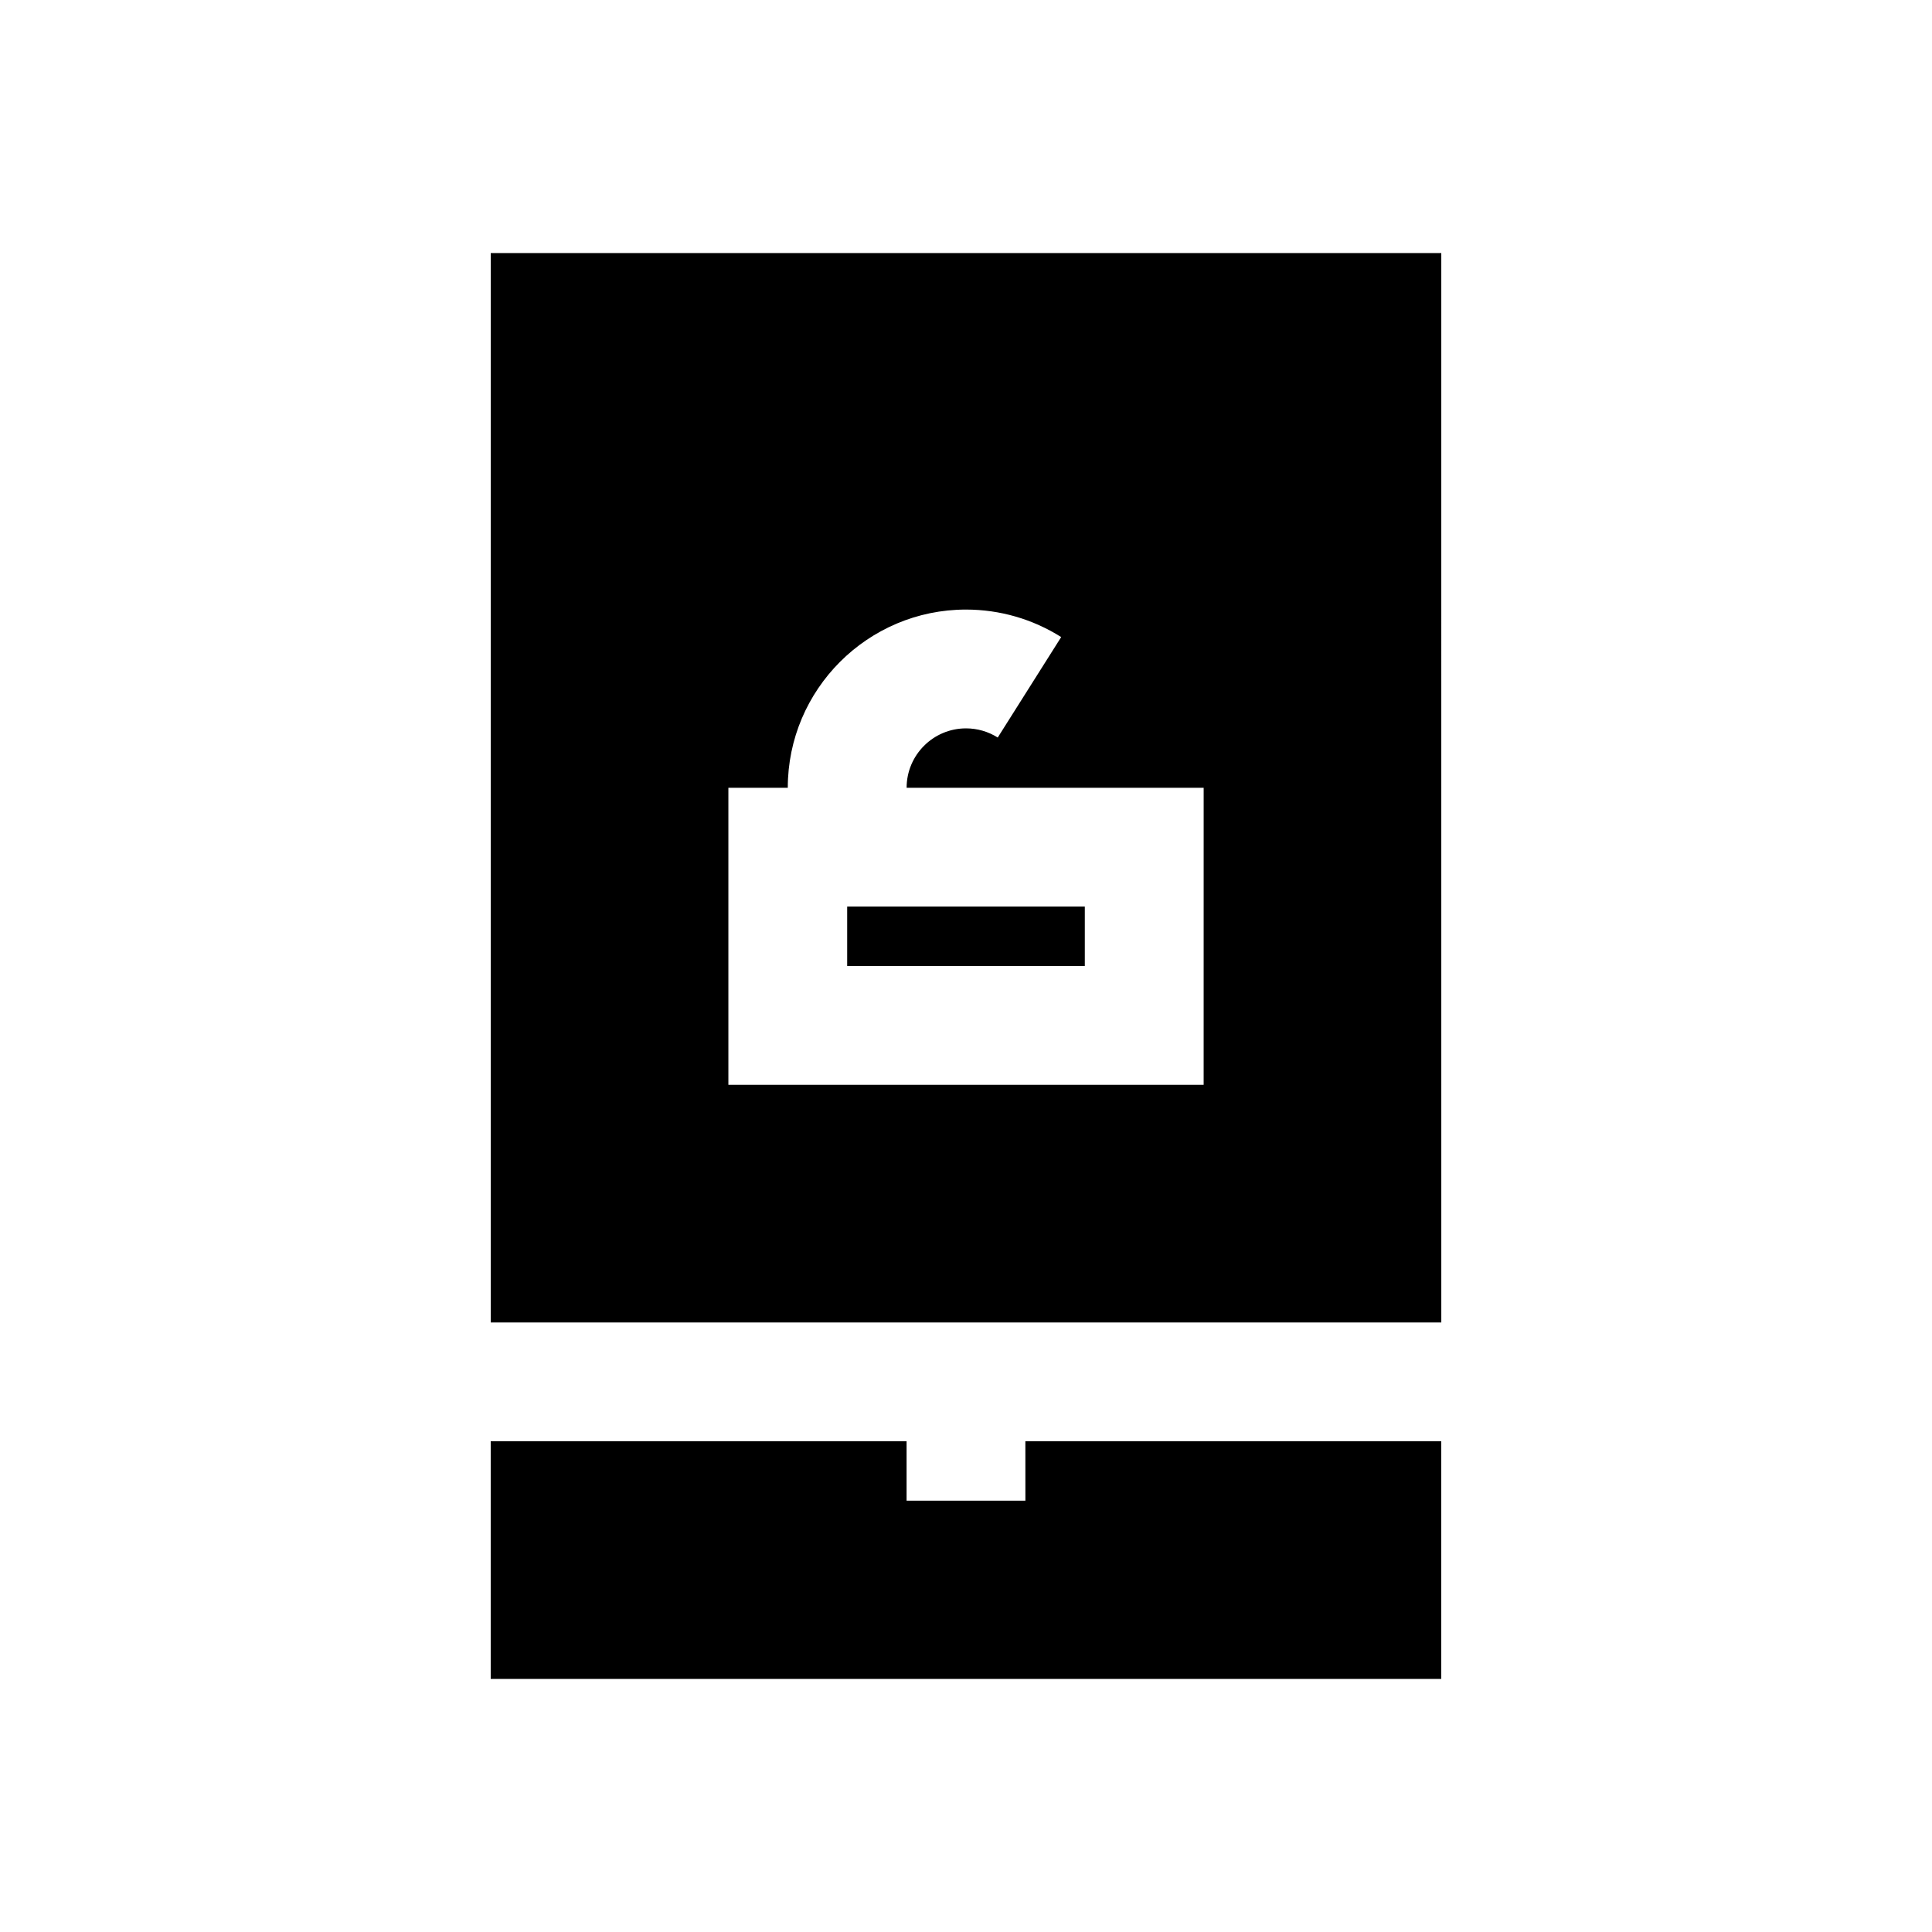
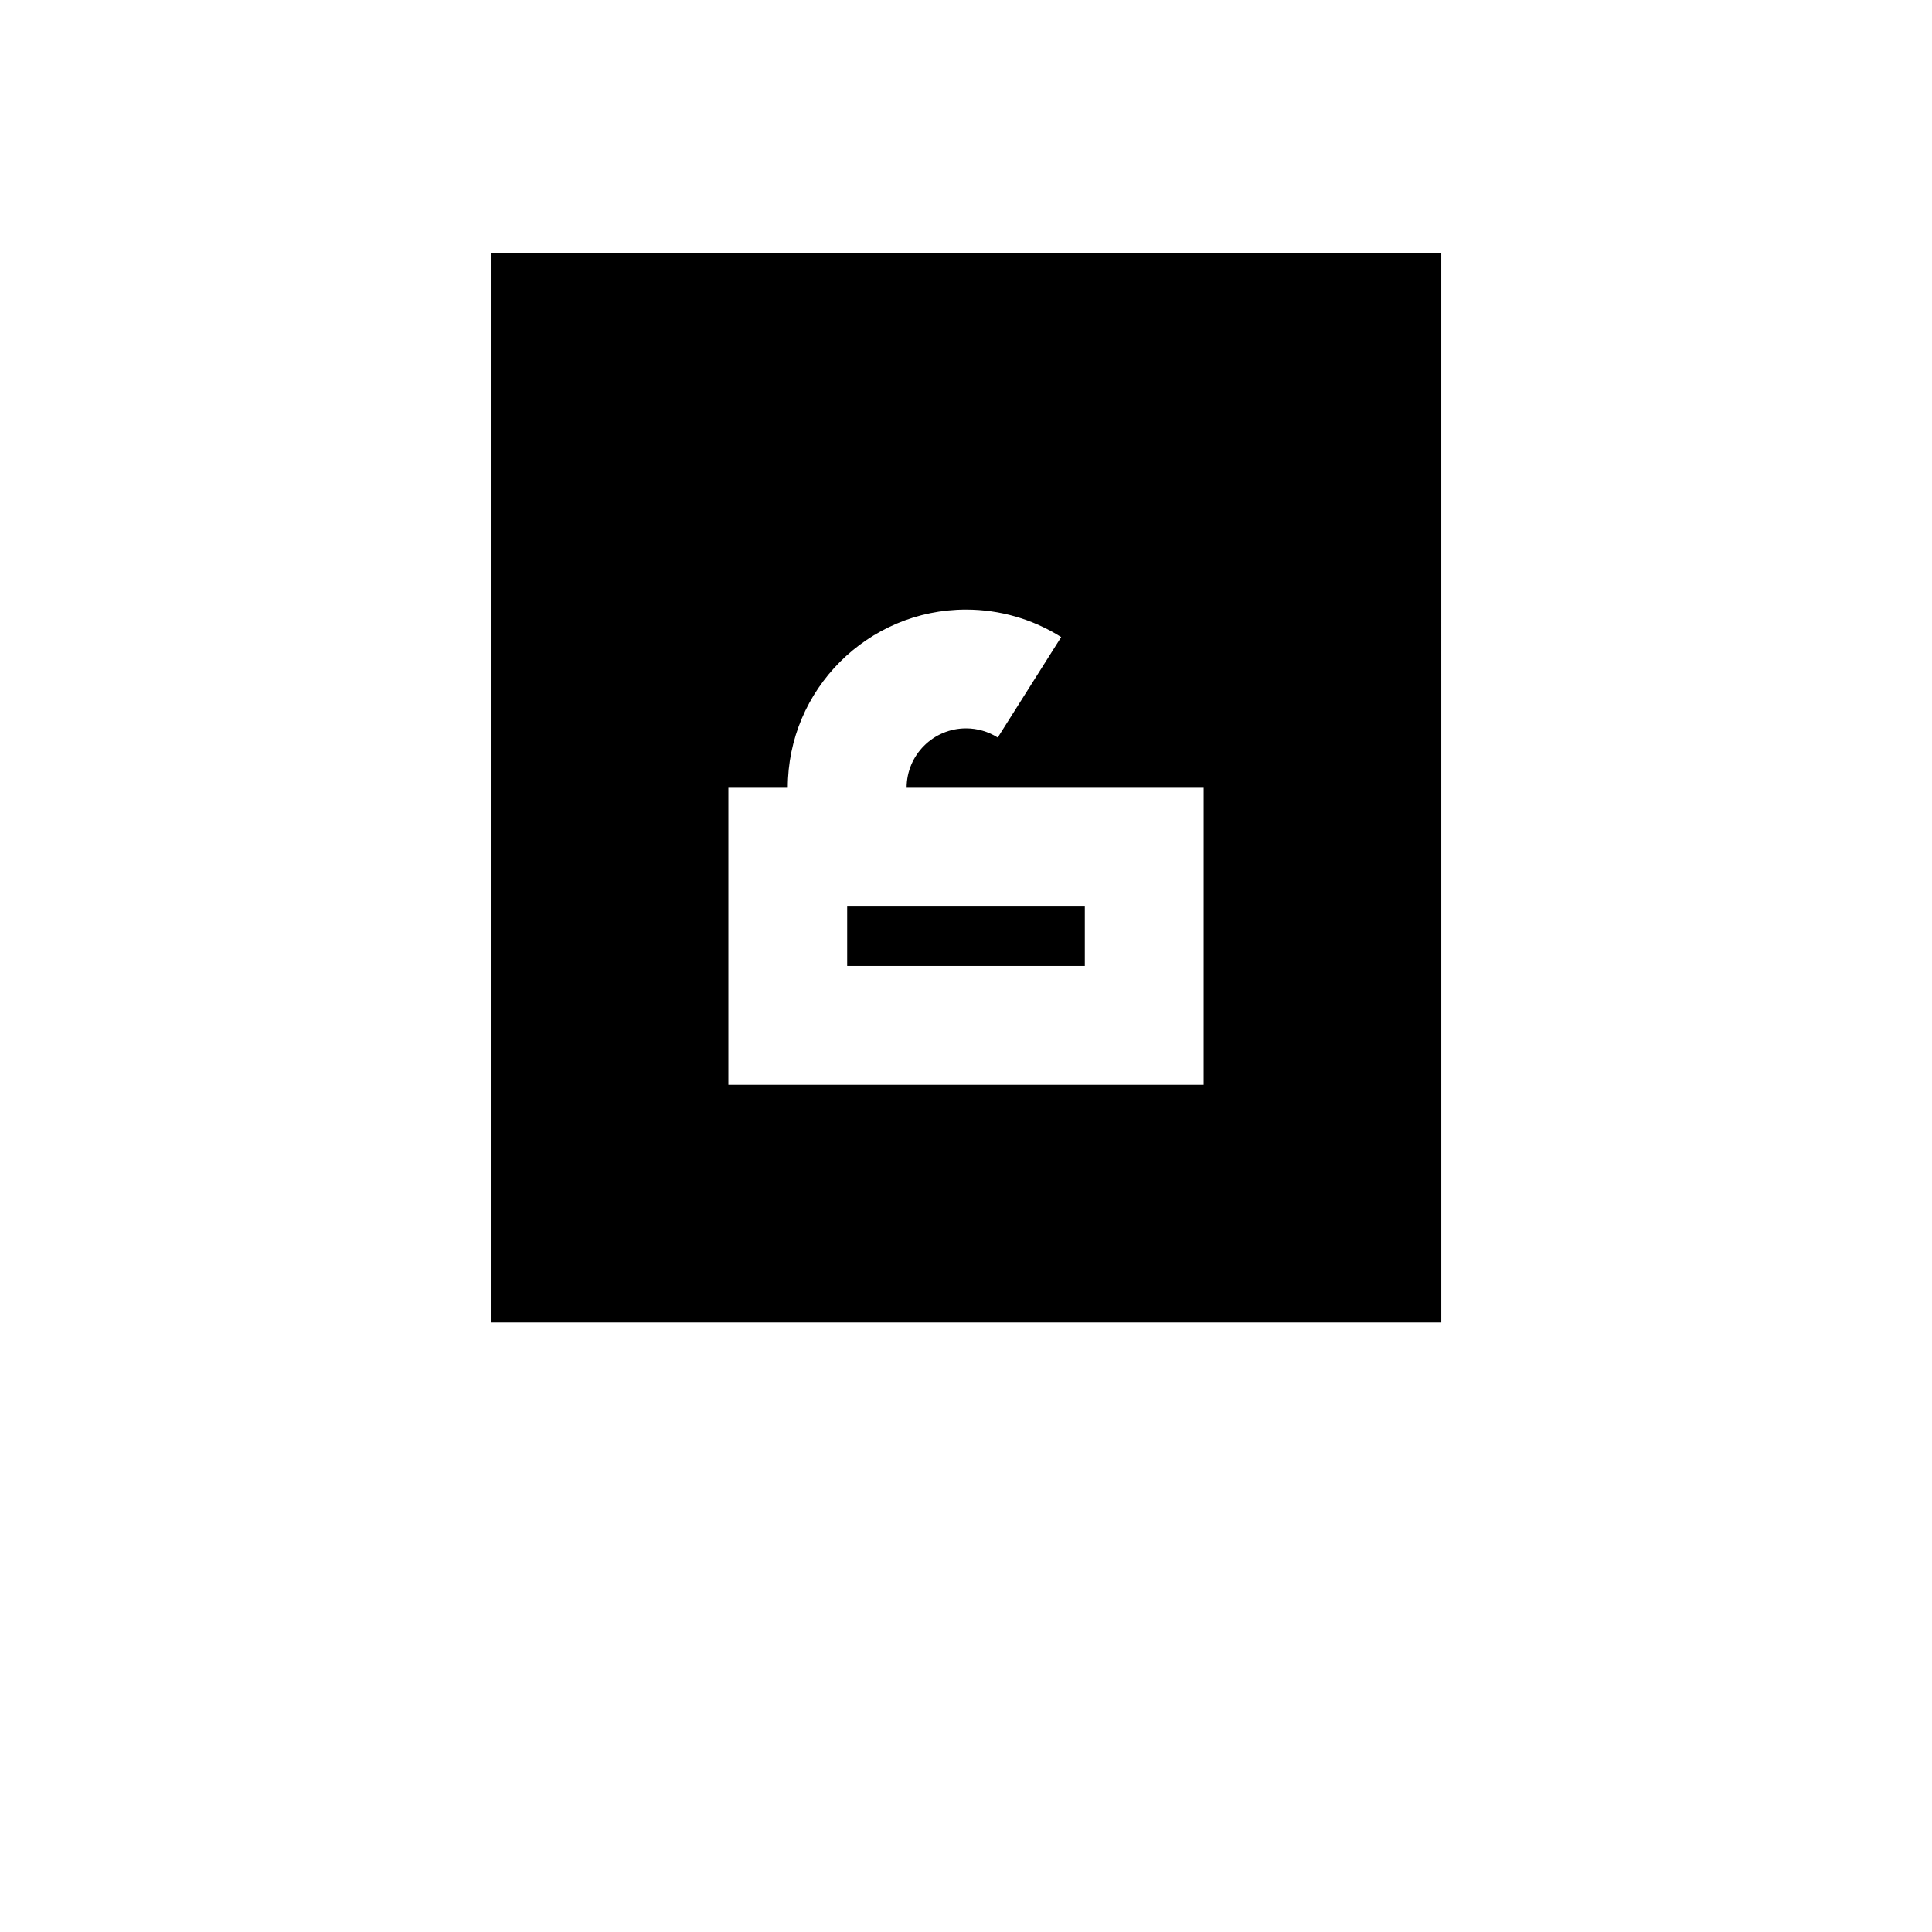
<svg xmlns="http://www.w3.org/2000/svg" fill="#000000" width="800px" height="800px" version="1.1" viewBox="144 144 512 512">
  <g>
    <path d="m368.51 384.25h62.977v15.742h-62.977z" />
    <path d="m274.05 211.07v283.39h251.91l-0.004-283.39zm188.93 220.42h-125.95v-78.719h15.742c0-26.039 21.191-47.23 47.23-47.23 8.941 0 17.68 2.519 25.223 7.289l-16.816 26.625c-2.5-1.582-5.414-2.43-8.402-2.43-8.676 0-15.742 7.055-15.742 15.742h78.719z" />
-     <path d="m415.74 541.7h-31.488v-15.746h-110.21v62.977h251.9v-62.977h-110.21z" />
  </g>
</svg>